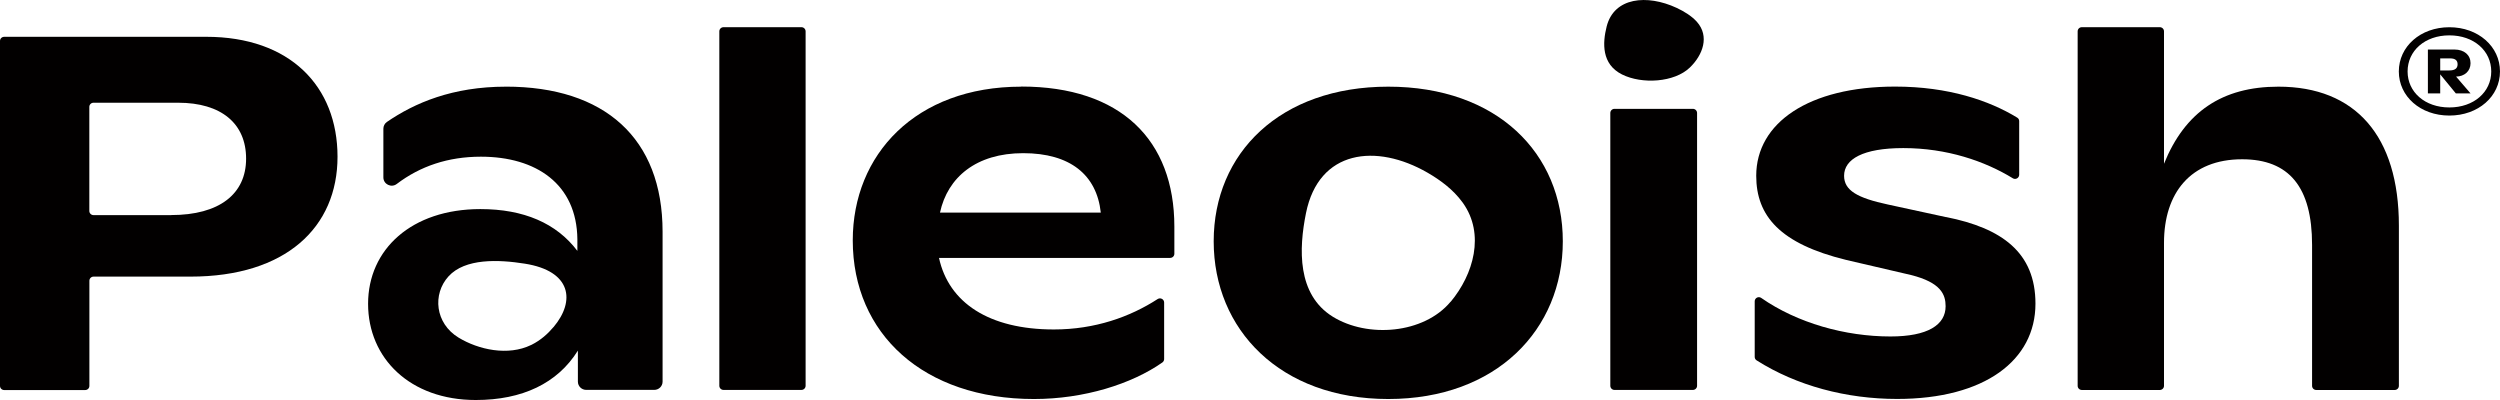
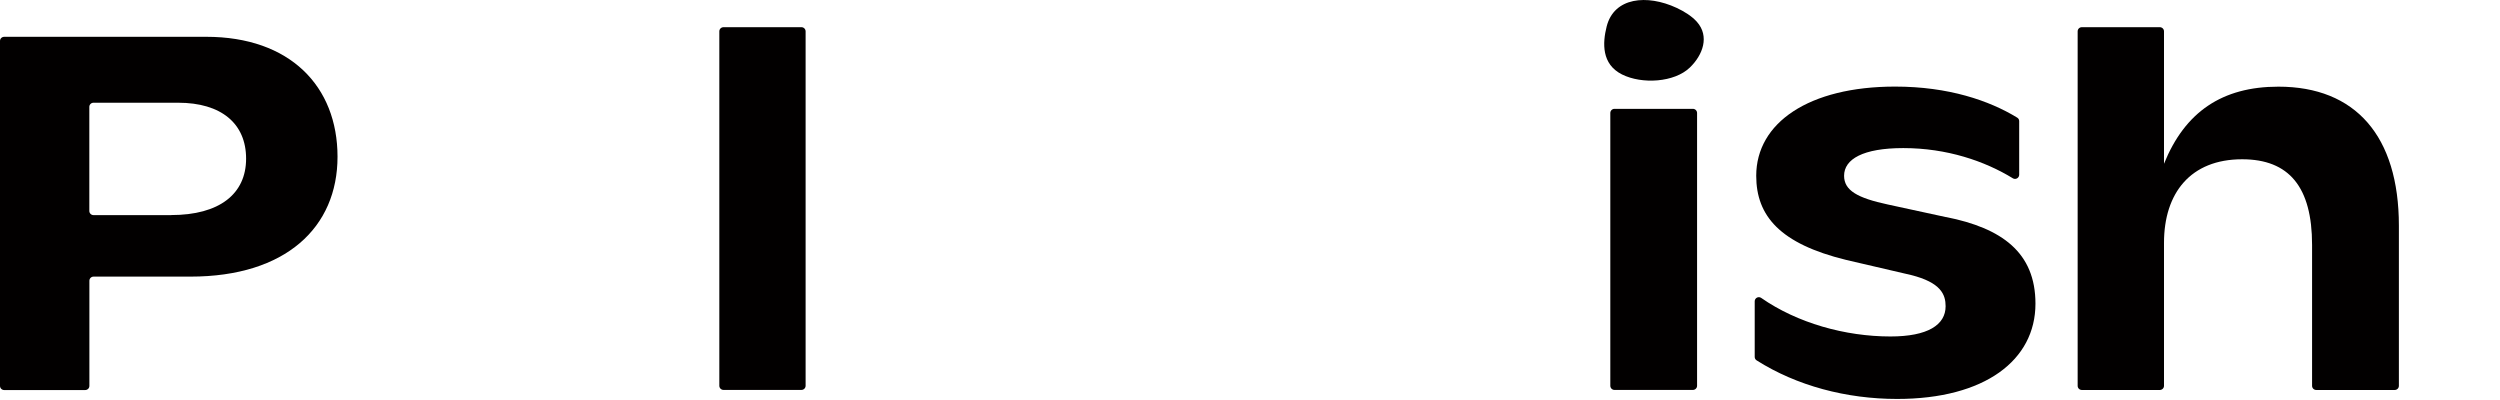
<svg xmlns="http://www.w3.org/2000/svg" id="Layer_2" width="200" height="32" viewBox="0 0 200 32">
  <defs>
    <style>.cls-1{fill:#020000;}</style>
  </defs>
  <g id="Layer_2-2">
    <g id="Layer_1-2">
-       <path class="cls-1" d="M191.906,5.717c0-1.994,1.727-3.538,4.042-3.538s4.051,1.543,4.051,3.538-1.736,3.528-4.051,3.528-4.042-1.534-4.042-3.528ZM199.3,5.717c0-1.654-1.391-2.888-3.351-2.888s-3.342,1.234-3.342,2.888,1.391,2.879,3.342,2.879,3.351-1.225,3.351-2.879ZM194.231,3.962h2.124c.793,0,1.288.451,1.288,1.092s-.485,1.064-1.158,1.073l1.158,1.345h-1.176l-1.251-1.525v1.525h-.985v-3.51h0ZM195.949,5.635c.467,0,.658-.18.658-.493s-.191-.47-.597-.47h-.793v.963h.733Z" />
      <path class="cls-1" d="M16.5,2.945H.336c-.187,0-.336.147-.336.332v27.595c0,.184.149.332.336.332h6.479c.187,0,.336-.147.336-.332v-8.411c0-.184.149-.332.336-.332h7.753c7.636,0,11.762-3.952,11.762-9.59s-3.804-9.595-10.502-9.595ZM13.681,17.21h-6.199c-.182,0-.336-.147-.336-.332v-8.328c0-.184.149-.332.336-.332h6.773c3.431,0,5.433,1.654,5.433,4.473s-2.124,4.514-6.003,4.514l-.005.005Z" />
      <path class="cls-1" d="M57.882,2.175h6.231c.186,0,.336.148.336.332v28.355c0,.183-.15.332-.336.332h-6.231c-.186,0-.336-.148-.336-.332V2.507c0-.183.15-.332.336-.332Z" />
-       <path class="cls-1" d="M81.696,6.933c-8.453,0-13.475,5.44-13.475,12.294,0,7.494,5.676,12.694,14.497,12.694,4.009,0,7.818-1.202,10.273-2.925.089-.065.14-.166.14-.272v-4.523c0-.258-.289-.419-.513-.281-2.212,1.433-5.018,2.437-8.308,2.437-5.186,0-8.411-2.137-9.19-5.725h18.493c.187,0,.336-.147.336-.332v-2.17c0-6.932-4.29-11.207-12.252-11.207v.009ZM75.199,17.007c.611-2.824,2.899-4.753,6.656-4.753s5.881,1.732,6.208,4.753h-12.864Z" />
      <path class="cls-1" d="M155.691,17.371l-4.654-1.009c-2.45-.525-3.51-1.129-3.51-2.299,0-1.331,1.512-2.216,4.738-2.216,3.487,0,6.521,1.041,8.766,2.418.219.134.504-.028.504-.286v-4.288c0-.115-.056-.221-.159-.281-2.24-1.368-5.498-2.483-9.769-2.483-6.903,0-11.109,2.902-11.109,7.135,0,3.224,1.918,5.44,7.188,6.73l5.186,1.207c2.409.603,2.777,1.571,2.777,2.501,0,1.492-1.428,2.418-4.411,2.418-3.617,0-7.454-1.073-10.343-3.086-.219-.152-.518.009-.518.272v4.445c0,.115.056.221.154.281,3.202,2.031,7.179,3.086,11.239,3.086,7.025,0,11.067-3.104,11.067-7.619,0-4.109-2.698-6.048-7.146-6.932v.005Z" />
      <path class="cls-1" d="M182.268,6.933c-4.49,0-7.473,2.018-9.148,6.168V2.507c0-.184-.149-.332-.336-.332h-6.236c-.187,0-.336.147-.336.332v28.36c0,.184.149.332.336.332h6.236c.182,0,.336-.147.336-.332v-11.437c0-3.989,2.124-6.688,6.25-6.688,3.757,0,5.596,2.216,5.596,6.849v11.276c0,.184.149.332.336.332h6.273c.187,0,.336-.147.336-.332v-12.81c0-7.172-3.473-11.124-9.639-11.124h-.005Z" />
-       <path class="cls-1" d="M111.06,6.933c-8.658,0-13.965,5.32-13.965,12.372s5.307,12.616,13.965,12.616,13.965-5.56,13.965-12.616-5.27-12.372-13.965-12.372h0ZM116.049,24.137c-2.152,2.579-6.647,2.92-9.428,1.198-2.87-1.778-2.716-5.444-2.142-8.286,1.022-5.076,5.62-5.601,9.727-3.233,1.06.613,2.058,1.368,2.777,2.349.019.023.033.046.051.069,1.778,2.492.85,5.716-.98,7.909l-.005-.005Z" />
-       <path class="cls-1" d="M40.472,6.933c-4.271,0-7.3,1.299-9.522,2.824-.177.124-.28.327-.28.539v3.897c0,.543.63.857,1.069.525,1.876-1.423,4.107-2.183,6.731-2.183,4.411,0,7.678,2.179,7.72,6.61v.926c-1.676-2.216-4.29-3.344-7.758-3.344-5.512,0-8.985,3.224-8.985,7.577s3.351,7.697,8.616,7.697c3.715,0,6.535-1.331,8.168-3.952v2.483c0,.364.299.659.667.659h5.442c.369,0,.667-.295.667-.659v-11.994c0-7.499-4.658-11.607-12.537-11.607v.005ZM44.281,26.164c-.457.543-1.022,1.05-1.746,1.414-.019.009-.033.018-.051.023-1.844.894-4.205.378-5.802-.594-1.876-1.142-2.096-3.473-.803-4.896,1.33-1.465,4.019-1.35,6.105-1.018,3.72.585,4.07,2.971,2.301,5.071h-.005Z" />
      <path class="cls-1" d="M129.161,8.707h6.269c.186,0,.336.148.336.332v21.824c0,.183-.15.332-.336.332h-6.269c-.186,0-.336-.148-.336-.332V9.038c0-.183.15-.332.336-.332Z" />
      <path class="cls-1" d="M135.723,1.715c-.415-.451-.99-.801-1.596-1.087-2.362-1.096-5.008-.852-5.596,1.497-.331,1.317-.415,3.008,1.232,3.832,1.601.797,4.187.64,5.424-.553,1.05-1.013,1.587-2.506.565-3.657-.009-.009-.019-.023-.028-.032Z" />
    </g>
  </g>
</svg>